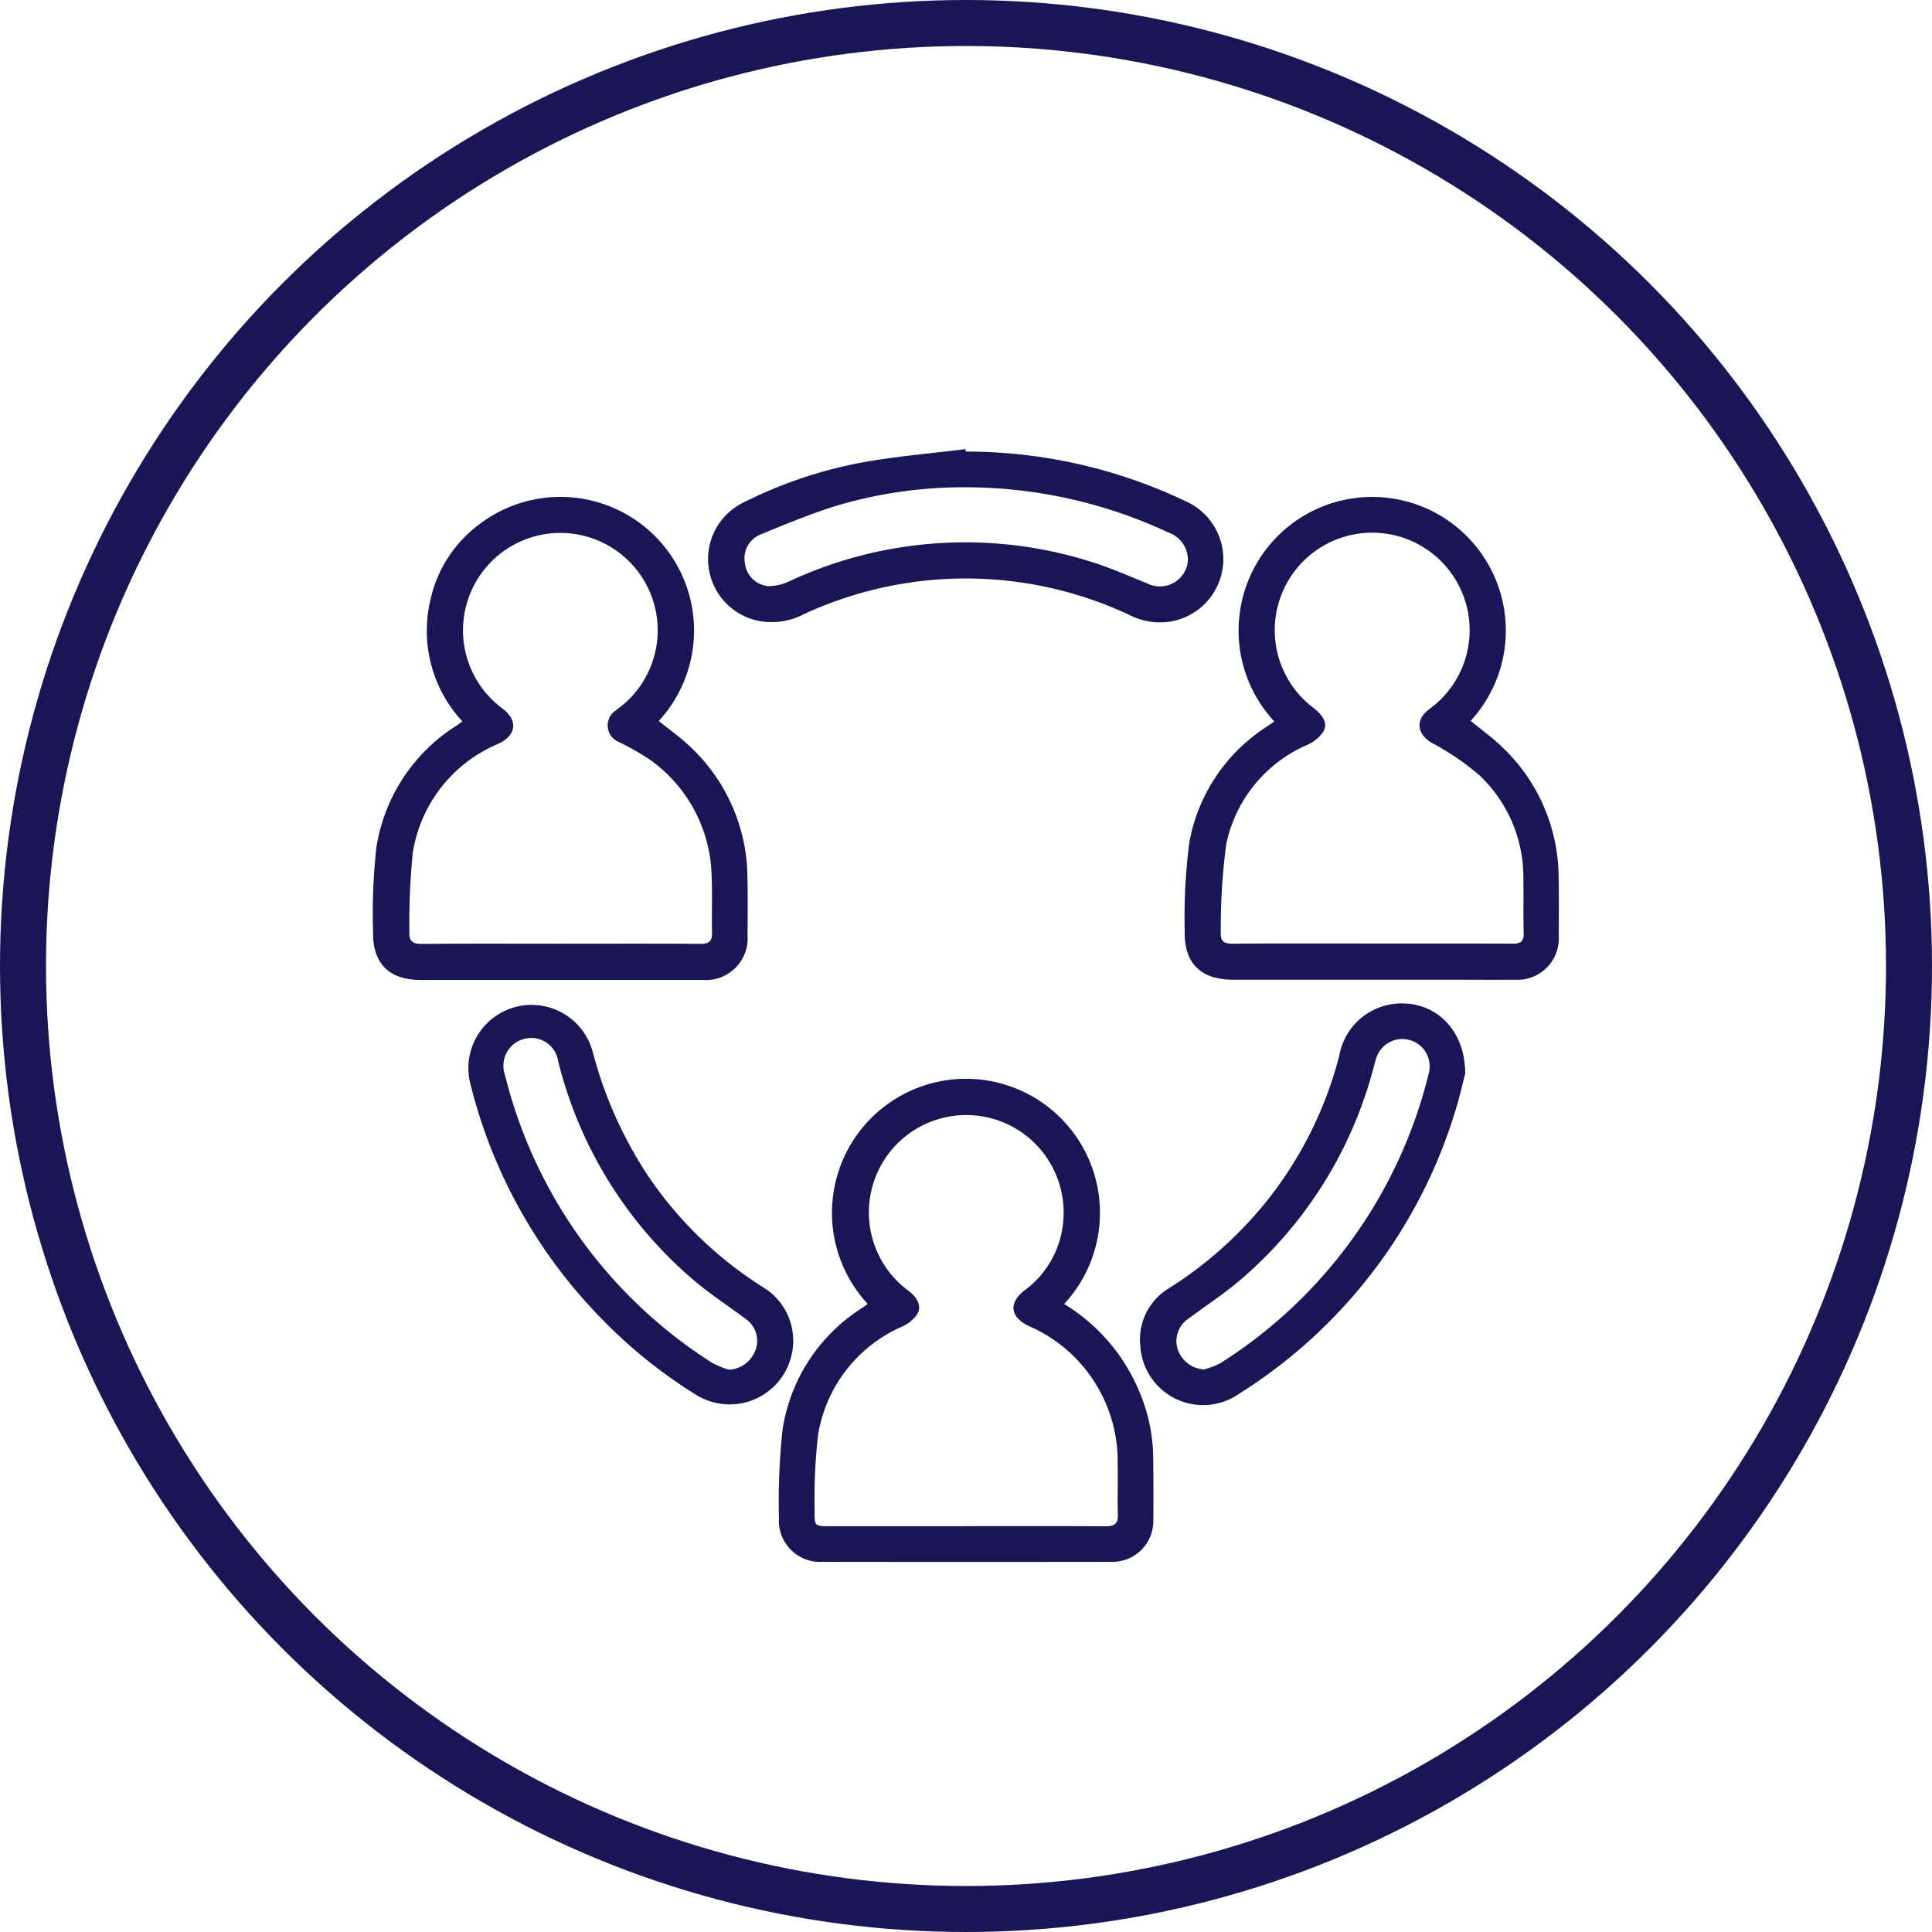
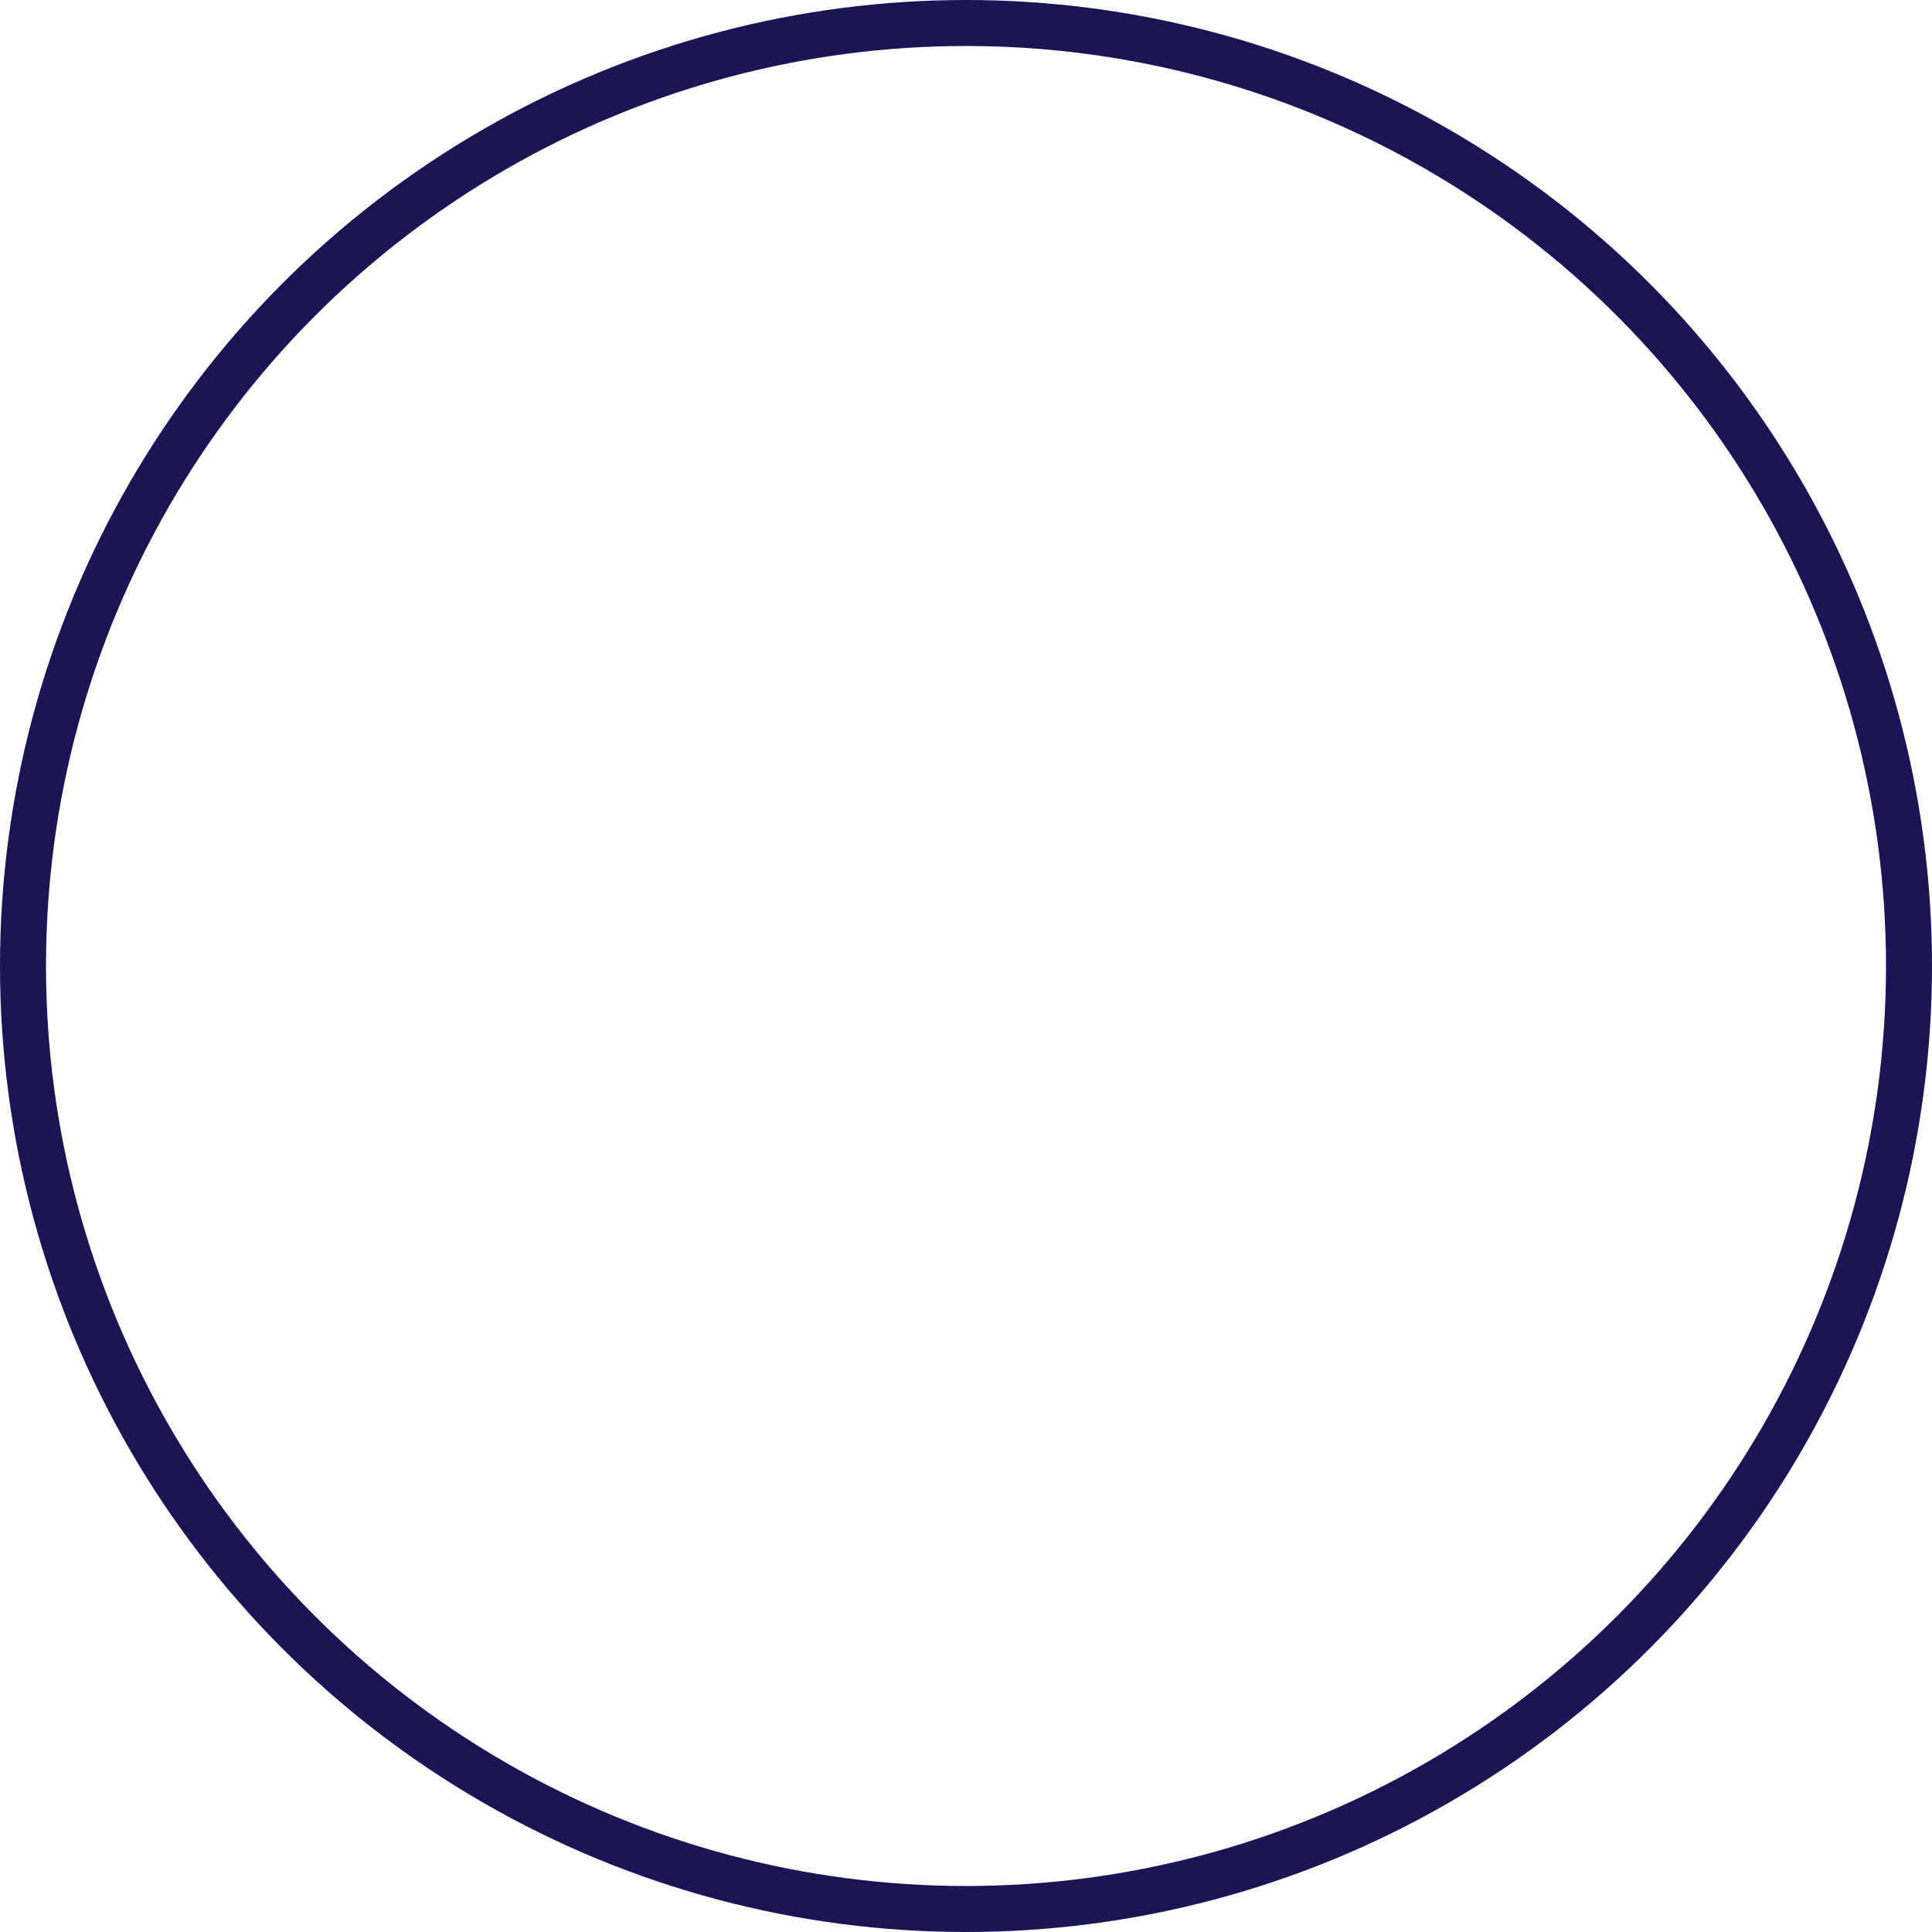
<svg xmlns="http://www.w3.org/2000/svg" width="126" height="126" viewBox="0 0 126 126">
  <defs>
    <clipPath id="clip-path">
-       <rect id="Rectangle_148" data-name="Rectangle 148" width="77.33" height="72.574" fill="#1a1656" />
-     </clipPath>
+       </clipPath>
  </defs>
  <g id="Group_151" data-name="Group 151" transform="translate(-359 -1257)">
    <g id="Ellipse_3" data-name="Ellipse 3" transform="translate(359 1257)" fill="none" stroke="#1a1656" stroke-width="3">
-       <circle cx="63" cy="63" r="63" stroke="none" />
      <circle cx="63" cy="63" r="61.5" fill="none" />
    </g>
    <g id="Group_150" data-name="Group 150" transform="translate(383.335 1286.291)">
      <g id="Group_125" data-name="Group 125" clip-path="url(#clip-path)">
-         <path id="Path_114" data-name="Path 114" d="M18.63,38.939c.7.575,1.457,1.1,2.105,1.734A11.771,11.771,0,0,1,24.41,49.1c.031,1.276.015,2.553.008,3.829a2.72,2.72,0,0,1-2.928,2.9c-2.789.008-5.578,0-8.367,0q-5.014,0-10.027,0c-2.045,0-3.125-1.06-3.1-3.106a39.17,39.17,0,0,1,.216-5.535,11.476,11.476,0,0,1,5.252-7.961c.1-.07.2-.147.359-.258a8.679,8.679,0,0,1-2.1-7.866,8.379,8.379,0,0,1,3.258-5.031A8.715,8.715,0,0,1,18.63,38.939m-6.4,14.527c3.045,0,6.089-.01,9.133.009.559,0,.753-.191.739-.743-.031-1.212.027-2.427-.026-3.637a9.556,9.556,0,0,0-4.013-7.622,16.973,16.973,0,0,0-2.045-1.164,1.166,1.166,0,0,1-.219-2.037c.213-.176.442-.334.648-.518a6.349,6.349,0,1,0-8,.385c1.009.762.9,1.723-.249,2.27-.1.046-.2.084-.29.132A9.253,9.253,0,0,0,2.59,47.513a44.858,44.858,0,0,0-.225,5.151c-.028.6.167.82.8.815,3.023-.027,6.046-.012,9.07-.012" transform="translate(0 -21.211)" fill="#1a1656" />
        <path id="Path_115" data-name="Path 115" d="M419.381,38.983a8.714,8.714,0,1,1,12.806-.042c.7.58,1.447,1.113,2.094,1.747a11.746,11.746,0,0,1,3.641,8.437c.026,1.276.014,2.553.007,3.829a2.7,2.7,0,0,1-2.885,2.87c-1.277.012-2.555,0-3.832,0h-14.5c-2.126,0-3.218-1.055-3.175-3.168a38.356,38.356,0,0,1,.3-5.782,11.37,11.37,0,0,1,5.032-7.542l.515-.351m6.345,14.484c3.065,0,6.131-.008,9.2.008.512,0,.73-.142.715-.688-.033-1.19,0-2.383-.021-3.573a9.14,9.14,0,0,0-2.878-6.732,17.107,17.107,0,0,0-3.088-2.1c-.948-.557-1.1-1.457-.244-2.145.116-.093.237-.18.353-.274a6.355,6.355,0,1,0-7.864.111c.714.551.982,1.068.66,1.592a2.423,2.423,0,0,1-.991.824,9.082,9.082,0,0,0-5.319,6.457,41.041,41.041,0,0,0-.363,5.768c-.035.587.192.767.777.762,3.023-.025,6.046-.012,9.068-.012" transform="translate(-360.608 -21.22)" fill="#1a1656" />
        <path id="Path_116" data-name="Path 116" d="M225.375,335.776a12.127,12.127,0,0,1,4.818,5.525,11.248,11.248,0,0,1,.985,4.387c.016,1.383.027,2.766.009,4.149a2.671,2.671,0,0,1-2.8,2.756q-9.39.013-18.78,0a2.685,2.685,0,0,1-2.835-2.857,43.447,43.447,0,0,1,.238-5.788,11.423,11.423,0,0,1,5.2-7.922c.119-.081.231-.17.348-.257a8.739,8.739,0,1,1,12.816.006m-6.348,14.491c3.024,0,6.048-.009,9.072.008.574,0,.8-.188.778-.78-.037-1.084.012-2.171-.015-3.255a9.612,9.612,0,0,0-5.79-9.023c-1.227-.594-1.345-1.5-.273-2.333a6.236,6.236,0,0,0,2.533-4.8,6.35,6.35,0,1,0-10.084,4.854c.6.459.846,1.03.532,1.525a2.376,2.376,0,0,1-.952.779,9.331,9.331,0,0,0-5.5,7.057,35.6,35.6,0,0,0-.226,4.96c-.027,1,.01,1.012.979,1.012h8.944" transform="translate(-180.306 -280.025)" fill="#1a1656" />
        <path id="Path_117" data-name="Path 117" d="M187.461.16a33.217,33.217,0,0,1,14.316,3.227,4.129,4.129,0,0,1-.857,7.837,4.332,4.332,0,0,1-2.788-.409,25.127,25.127,0,0,0-21.188-.072,4.556,4.556,0,0,1-3.027.453,4.11,4.11,0,0,1-.944-7.722A29.1,29.1,0,0,1,180.932.826c2.154-.367,4.337-.558,6.508-.826l.022.16m.037,2.328A29.221,29.221,0,0,0,179,3.7c-1.678.528-3.313,1.2-4.941,1.874a1.678,1.678,0,0,0-1,1.883,1.674,1.674,0,0,0,1.53,1.476,3.253,3.253,0,0,0,1.4-.332,27.194,27.194,0,0,1,19.548-1.284c1.277.387,2.505.938,3.747,1.436a1.836,1.836,0,0,0,2.655-1.39,1.88,1.88,0,0,0-1.274-1.928A31.238,31.238,0,0,0,187.5,2.488" transform="translate(-148.809)" fill="#1a1656" />
-         <path id="Path_118" data-name="Path 118" d="M411.974,287c-.152.577-.372,1.593-.688,2.579a33.171,33.171,0,0,1-14.08,18.328,4.1,4.1,0,0,1-6.42-3.089,3.908,3.908,0,0,1,1.923-3.842,25.891,25.891,0,0,0,6.5-5.878,25.346,25.346,0,0,0,4.551-9.259,4.124,4.124,0,0,1,4.188-3.4c2.259.048,4.02,1.844,4.023,4.557m-17.031,19.313a5.356,5.356,0,0,0,1.049-.4,31.1,31.1,0,0,0,13.6-18.89,1.783,1.783,0,0,0-3.428-.982c-.062.18-.107.367-.157.551a27.271,27.271,0,0,1-8.706,13.887c-1.062.911-2.246,1.68-3.372,2.517a1.756,1.756,0,0,0-.7,2.018,1.935,1.935,0,0,0,1.714,1.3" transform="translate(-340.749 -246.288)" fill="#1a1656" />
        <path id="Path_119" data-name="Path 119" d="M69.822,305.387a4.144,4.144,0,0,1-6.374,3.462,31.975,31.975,0,0,1-6.053-4.866,33.287,33.287,0,0,1-8.609-15.322,4.123,4.123,0,0,1,7.952-2.184,27.25,27.25,0,0,0,3.612,8.109,25.344,25.344,0,0,0,7.506,7.272,4.063,4.063,0,0,1,1.966,3.529M65.64,307.24a1.968,1.968,0,0,0,1.732-1.3,1.741,1.741,0,0,0-.666-2.028c-1.14-.853-2.345-1.63-3.422-2.556A27.389,27.389,0,0,1,54.49,287.1a1.771,1.771,0,0,0-2.245-1.427,1.8,1.8,0,0,0-1.226,2.32,31.072,31.072,0,0,0,13.524,18.8,6.2,6.2,0,0,0,1.1.45" transform="translate(-42.427 -247.2)" fill="#1a1656" />
      </g>
    </g>
  </g>
</svg>